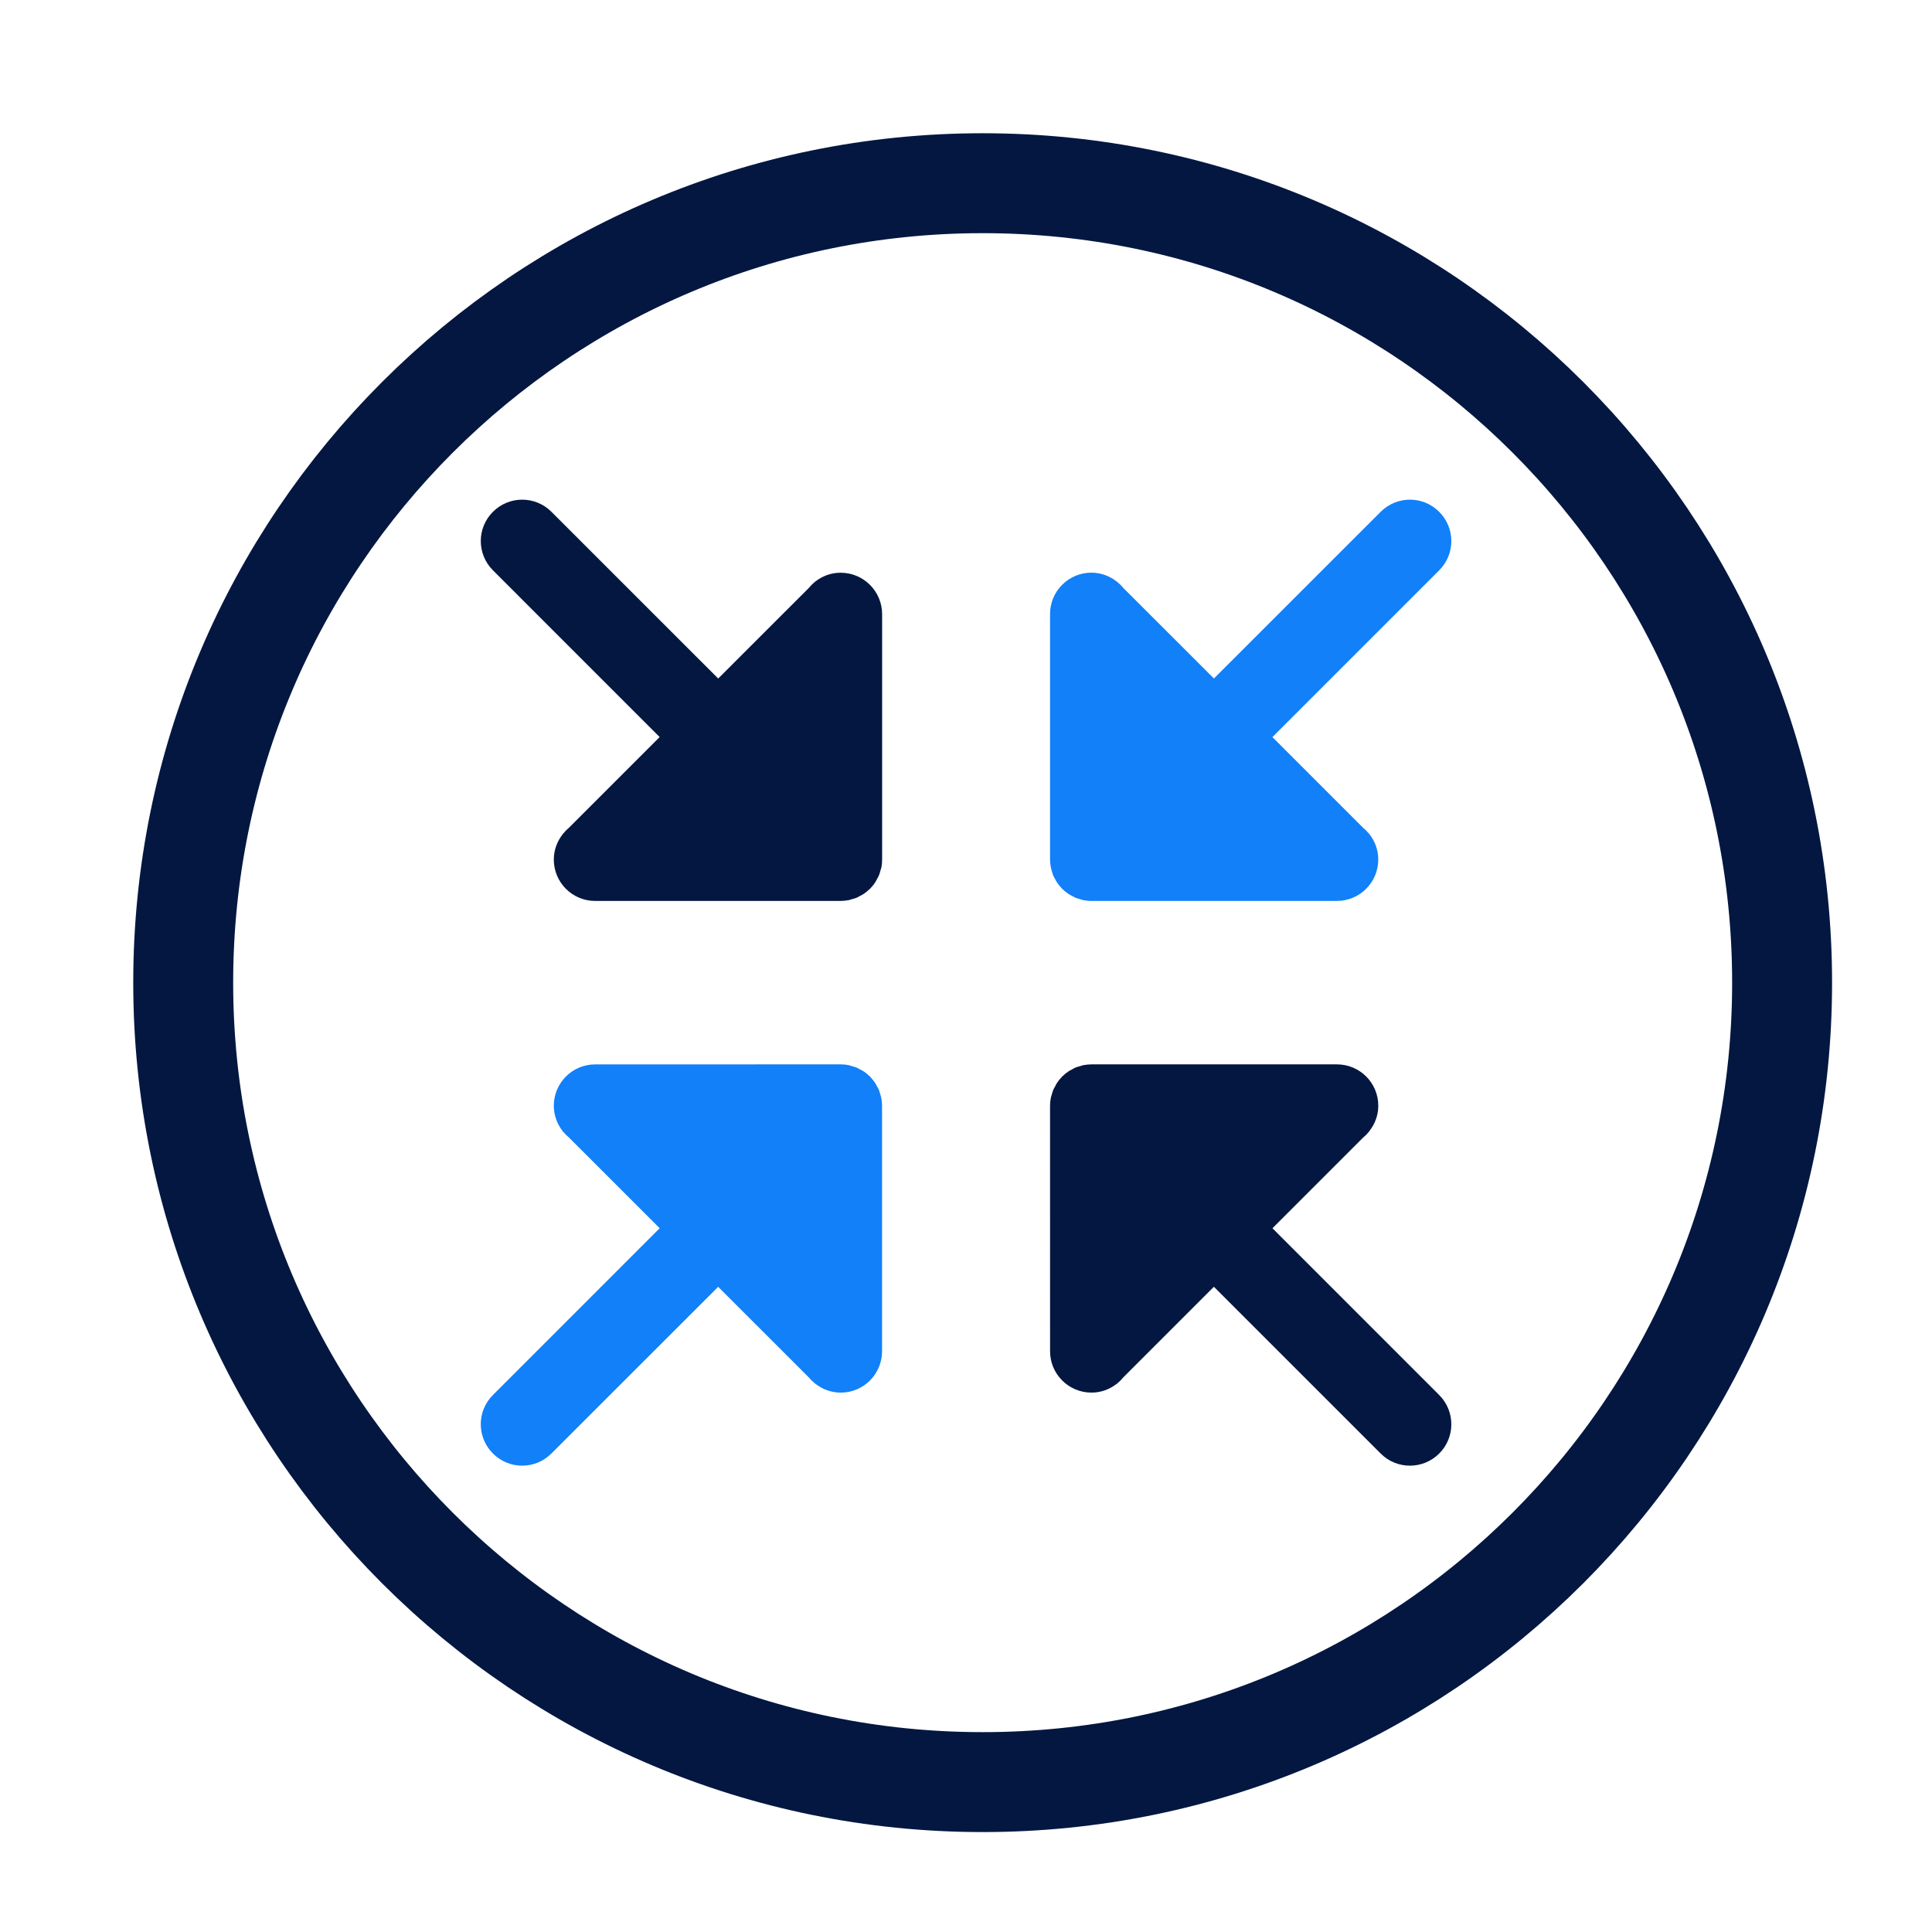
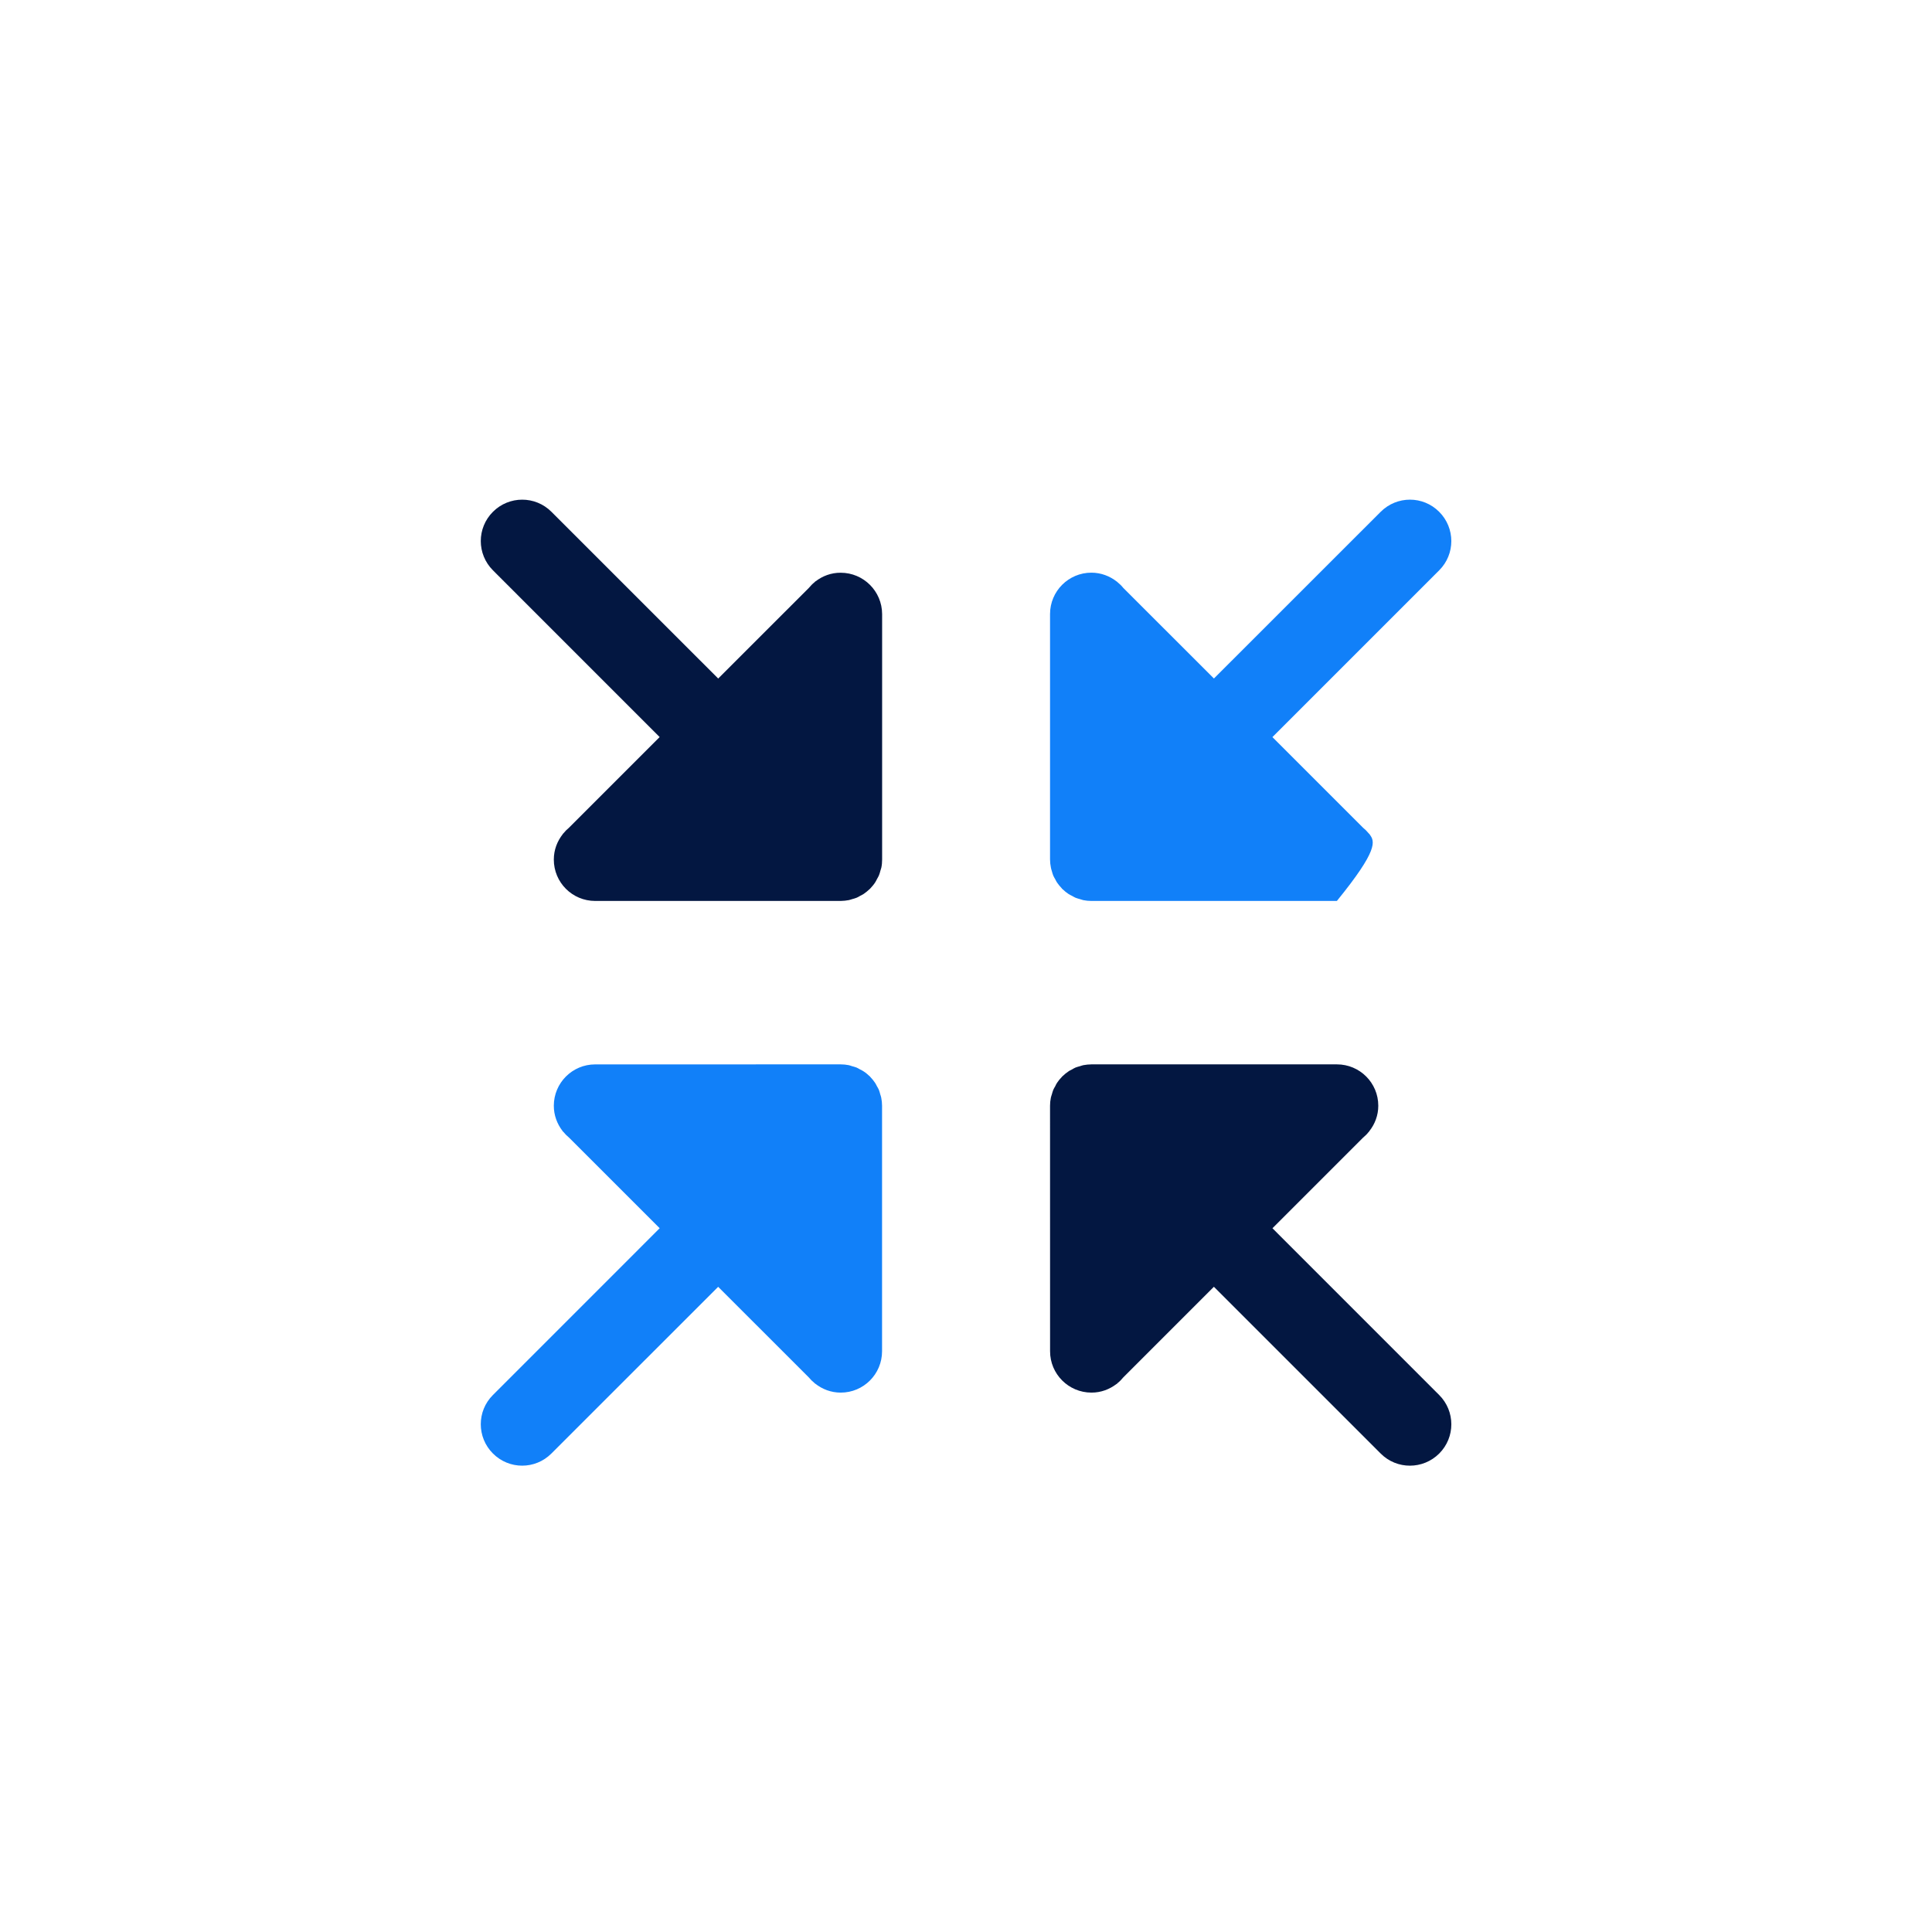
<svg xmlns="http://www.w3.org/2000/svg" width="58" height="58" viewBox="0 0 58 58" fill="none">
-   <path d="M53.5 29.5C53.5 16.245 42.755 5.5 29.5 5.5C16.245 5.5 5.5 16.245 5.5 29.5C5.5 42.755 16.245 53.5 29.5 53.5C42.755 53.5 53.5 42.755 53.5 29.5Z" stroke="#031741" stroke-width="3" />
  <path d="M25.238 17.194C24.951 17.192 24.693 17.292 24.483 17.453L24.48 17.451L24.453 17.479C24.39 17.529 24.332 17.589 24.281 17.651L21.561 20.37L16.554 15.364C16.07 14.879 15.284 14.879 14.798 15.365C14.312 15.851 14.312 16.634 14.798 17.121L19.803 22.127L17.083 24.847C17.021 24.898 16.963 24.956 16.913 25.019L16.894 25.037L16.896 25.04C16.729 25.251 16.626 25.514 16.626 25.803C16.625 26.491 17.18 27.047 17.868 27.047H25.238C25.32 27.046 25.401 27.037 25.482 27.022C25.517 27.015 25.549 27.002 25.584 26.992C25.626 26.979 25.672 26.97 25.715 26.951C25.753 26.937 25.789 26.913 25.824 26.893C25.859 26.873 25.895 26.86 25.927 26.837C25.989 26.795 26.047 26.747 26.102 26.695C26.105 26.691 26.112 26.688 26.117 26.683C26.122 26.677 26.127 26.669 26.133 26.665C26.183 26.611 26.231 26.556 26.271 26.494C26.294 26.46 26.311 26.422 26.329 26.388C26.349 26.351 26.371 26.317 26.385 26.282C26.406 26.236 26.416 26.189 26.429 26.144C26.438 26.111 26.45 26.082 26.458 26.049C26.475 25.968 26.482 25.886 26.482 25.803L26.482 18.435C26.48 17.75 25.924 17.194 25.238 17.194Z" fill="#031741" />
  <path d="M26.425 32.85C26.413 32.807 26.403 32.763 26.385 32.719C26.369 32.68 26.347 32.645 26.326 32.609C26.306 32.575 26.294 32.539 26.27 32.507C26.228 32.445 26.181 32.386 26.128 32.332C26.124 32.328 26.122 32.322 26.117 32.317C26.11 32.311 26.103 32.308 26.099 32.302C26.045 32.251 25.989 32.203 25.927 32.164C25.894 32.141 25.857 32.124 25.821 32.106C25.786 32.086 25.75 32.064 25.715 32.049C25.67 32.031 25.623 32.02 25.577 32.007C25.544 31.996 25.515 31.985 25.481 31.977C25.401 31.961 25.319 31.953 25.236 31.953L17.868 31.954C17.182 31.953 16.626 32.51 16.626 33.196C16.626 33.481 16.725 33.74 16.886 33.95L16.884 33.952L16.912 33.98C16.963 34.043 17.021 34.1 17.084 34.153L19.804 36.872L14.797 41.88C14.312 42.363 14.312 43.149 14.798 43.635C15.284 44.122 16.068 44.122 16.554 43.635L21.56 38.631L24.281 41.351C24.332 41.413 24.39 41.47 24.453 41.521L24.471 41.54L24.473 41.537C24.685 41.705 24.948 41.807 25.237 41.807C25.924 41.809 26.48 41.252 26.48 40.565V33.195C26.48 33.114 26.471 33.033 26.455 32.952C26.449 32.917 26.435 32.884 26.425 32.85Z" fill="#1180F9" />
  <path d="M38.2 36.873L40.92 34.153C40.982 34.102 41.04 34.044 41.09 33.98L41.109 33.963L41.106 33.96C41.274 33.749 41.377 33.486 41.377 33.196C41.378 32.509 40.822 31.953 40.135 31.953H32.766C32.684 31.954 32.603 31.962 32.522 31.977C32.486 31.985 32.454 31.998 32.42 32.008C32.377 32.021 32.333 32.03 32.289 32.048C32.251 32.064 32.215 32.086 32.18 32.107C32.144 32.127 32.109 32.139 32.078 32.163C32.015 32.204 31.957 32.252 31.902 32.305C31.898 32.309 31.892 32.312 31.888 32.317C31.882 32.324 31.878 32.331 31.872 32.336C31.822 32.389 31.774 32.444 31.734 32.506C31.711 32.539 31.694 32.577 31.677 32.613C31.657 32.648 31.634 32.682 31.62 32.719C31.601 32.763 31.59 32.811 31.577 32.855C31.567 32.888 31.555 32.918 31.548 32.951C31.531 33.032 31.523 33.114 31.523 33.197L31.524 40.565C31.523 41.25 32.08 41.807 32.766 41.807C33.052 41.808 33.31 41.708 33.52 41.547L33.523 41.55L33.55 41.522C33.614 41.471 33.672 41.412 33.722 41.35L36.442 38.63L41.45 43.637C41.933 44.122 42.719 44.122 43.206 43.636C43.692 43.15 43.691 42.366 43.206 41.88L38.2 36.873Z" fill="#031741" />
-   <path d="M31.577 26.151C31.59 26.193 31.599 26.238 31.618 26.282C31.633 26.32 31.656 26.355 31.676 26.391C31.696 26.425 31.709 26.461 31.732 26.493C31.775 26.555 31.822 26.613 31.875 26.668C31.879 26.672 31.881 26.678 31.886 26.683C31.893 26.689 31.9 26.692 31.904 26.698C31.958 26.749 32.014 26.797 32.075 26.836C32.109 26.86 32.147 26.876 32.182 26.894C32.217 26.913 32.253 26.936 32.288 26.951C32.332 26.969 32.38 26.98 32.425 26.994C32.458 27.004 32.488 27.015 32.521 27.023C32.601 27.039 32.683 27.047 32.766 27.047L40.135 27.046C40.82 27.047 41.376 26.49 41.376 25.804C41.377 25.518 41.278 25.259 41.117 25.05L41.119 25.047L41.091 25.02C41.04 24.957 40.982 24.899 40.919 24.848L38.199 22.128L43.206 17.121C43.691 16.637 43.691 15.851 43.205 15.365C42.72 14.878 41.935 14.879 41.449 15.365L36.443 20.369L33.722 17.65C33.672 17.587 33.614 17.53 33.55 17.479L33.533 17.46L33.53 17.462C33.319 17.295 33.055 17.193 32.766 17.192C32.08 17.191 31.523 17.747 31.523 18.434V25.804C31.524 25.885 31.532 25.967 31.549 26.047C31.553 26.084 31.568 26.116 31.577 26.151Z" fill="#1180F9" />
+   <path d="M31.577 26.151C31.59 26.193 31.599 26.238 31.618 26.282C31.633 26.32 31.656 26.355 31.676 26.391C31.696 26.425 31.709 26.461 31.732 26.493C31.775 26.555 31.822 26.613 31.875 26.668C31.879 26.672 31.881 26.678 31.886 26.683C31.893 26.689 31.9 26.692 31.904 26.698C31.958 26.749 32.014 26.797 32.075 26.836C32.109 26.86 32.147 26.876 32.182 26.894C32.217 26.913 32.253 26.936 32.288 26.951C32.332 26.969 32.38 26.98 32.425 26.994C32.458 27.004 32.488 27.015 32.521 27.023C32.601 27.039 32.683 27.047 32.766 27.047L40.135 27.046C41.377 25.518 41.278 25.259 41.117 25.05L41.119 25.047L41.091 25.02C41.04 24.957 40.982 24.899 40.919 24.848L38.199 22.128L43.206 17.121C43.691 16.637 43.691 15.851 43.205 15.365C42.72 14.878 41.935 14.879 41.449 15.365L36.443 20.369L33.722 17.65C33.672 17.587 33.614 17.53 33.55 17.479L33.533 17.46L33.53 17.462C33.319 17.295 33.055 17.193 32.766 17.192C32.08 17.191 31.523 17.747 31.523 18.434V25.804C31.524 25.885 31.532 25.967 31.549 26.047C31.553 26.084 31.568 26.116 31.577 26.151Z" fill="#1180F9" />
</svg>